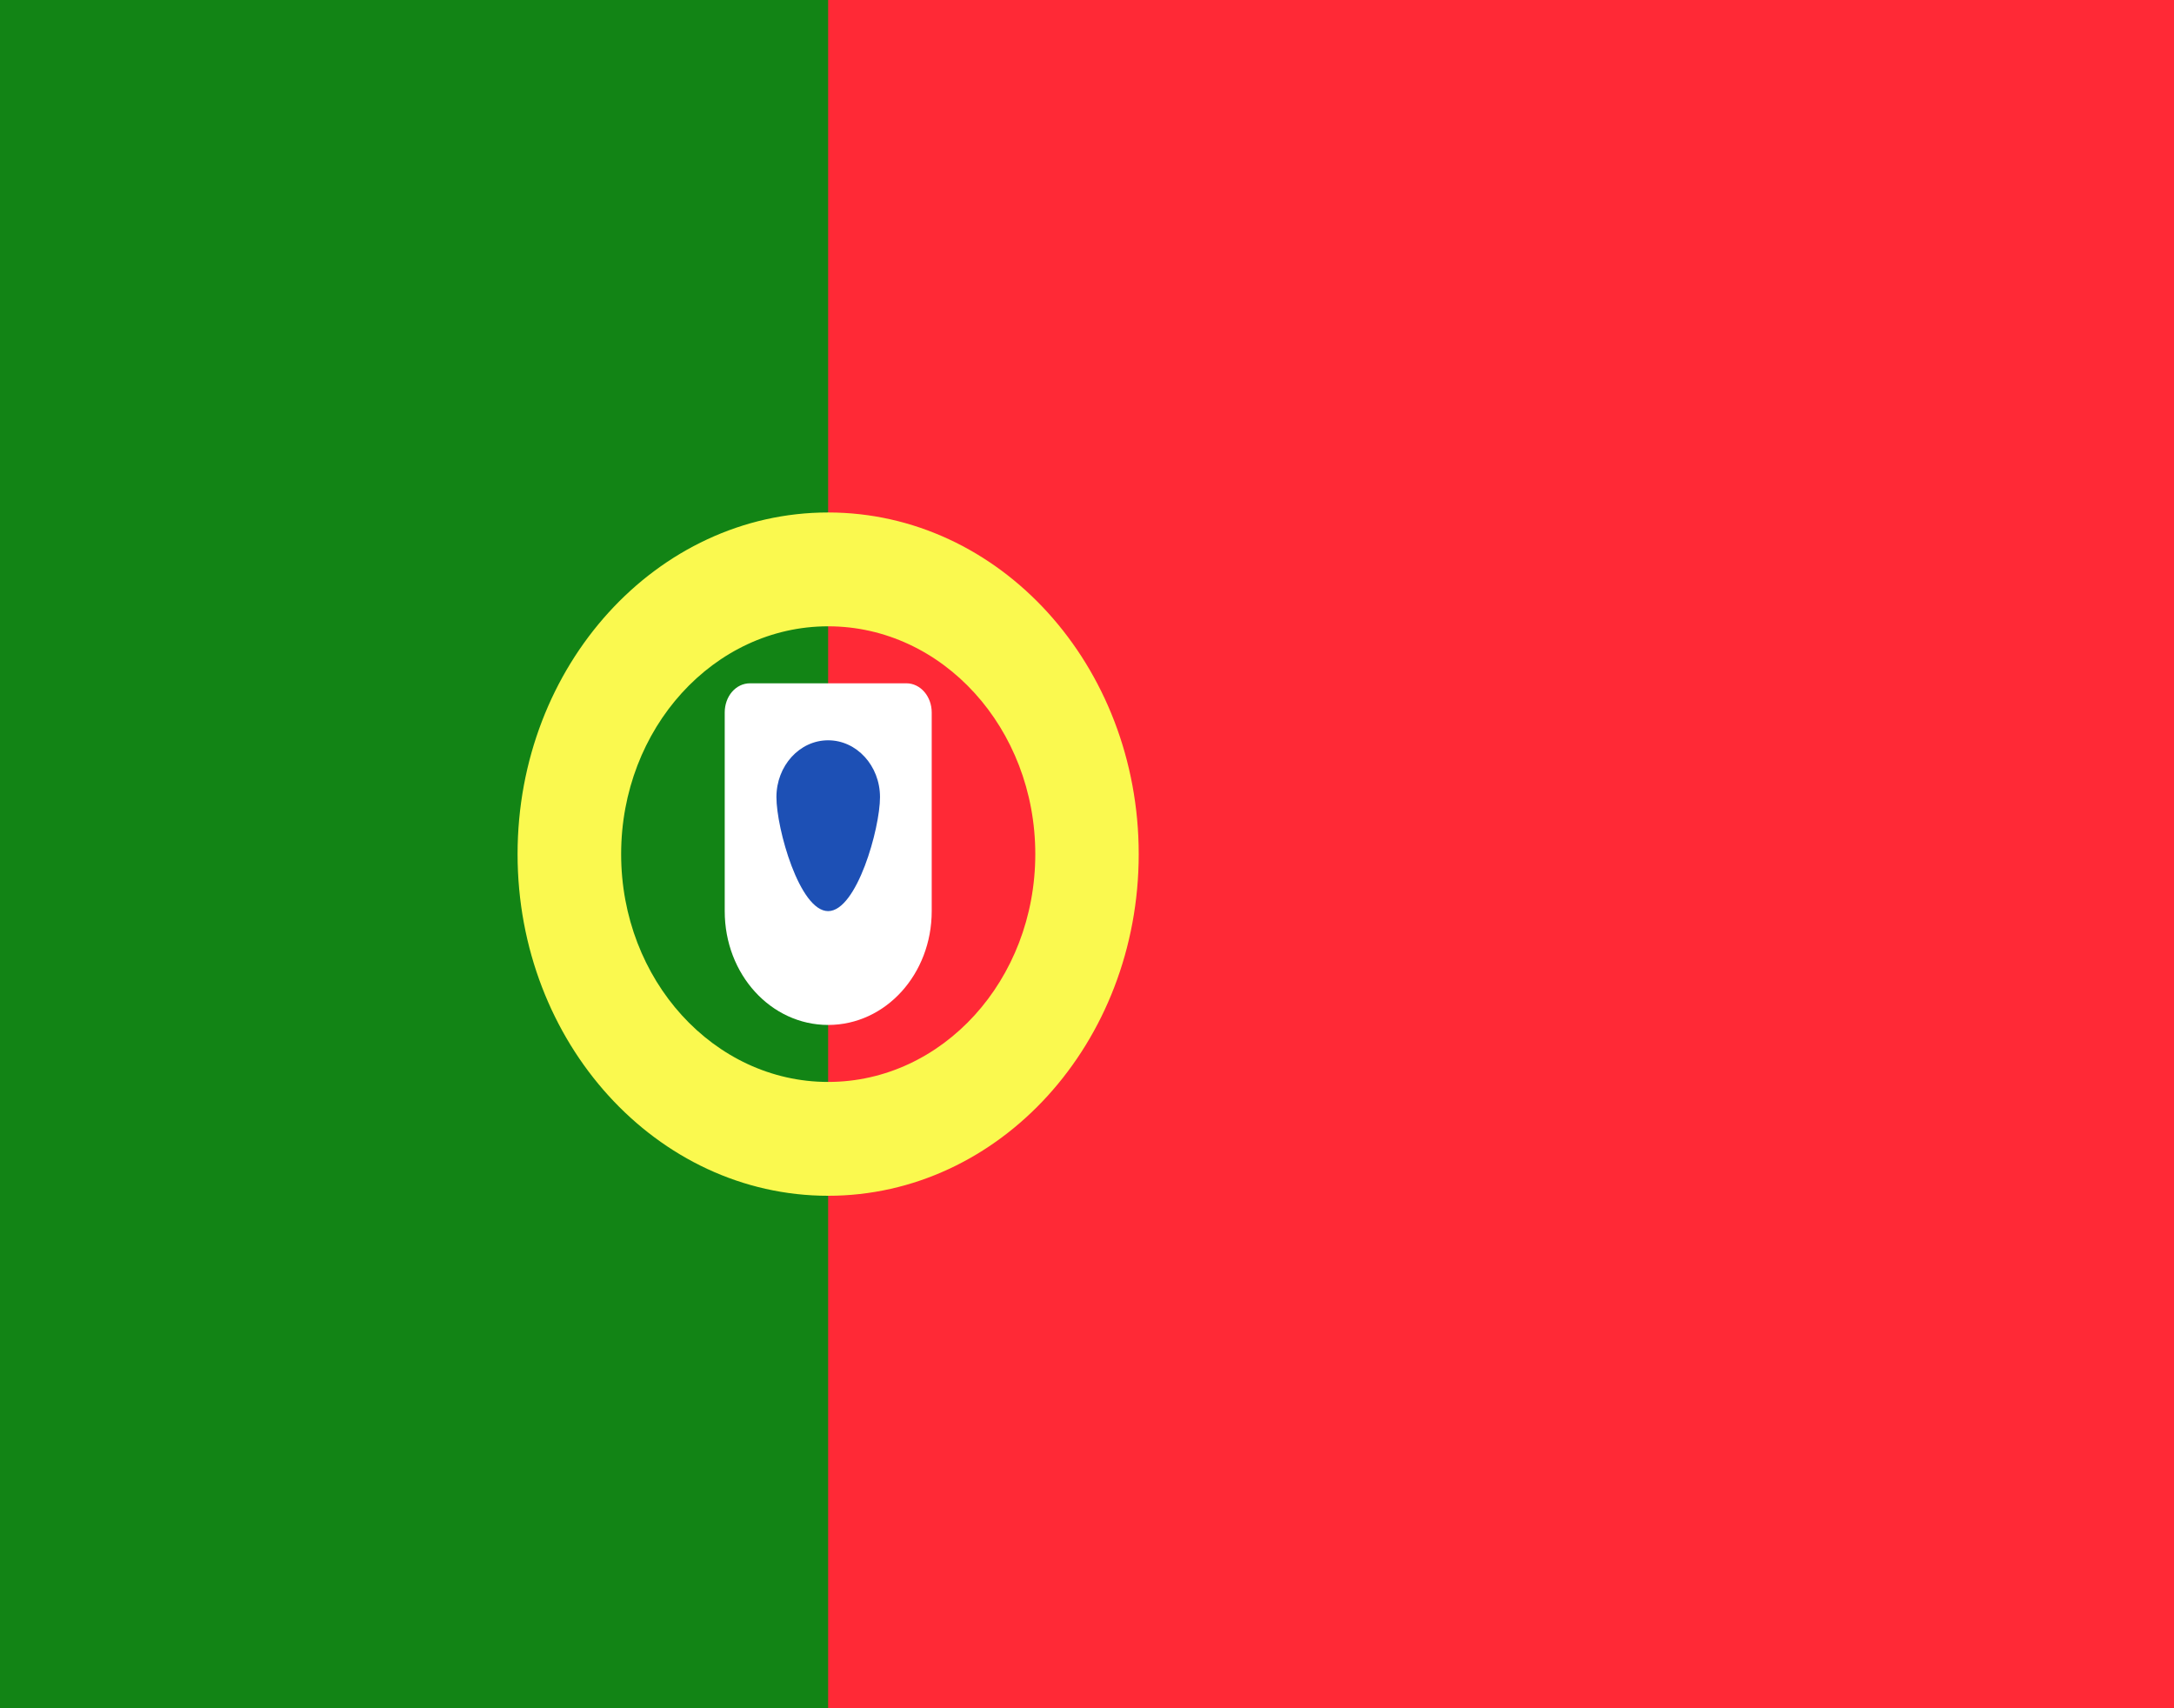
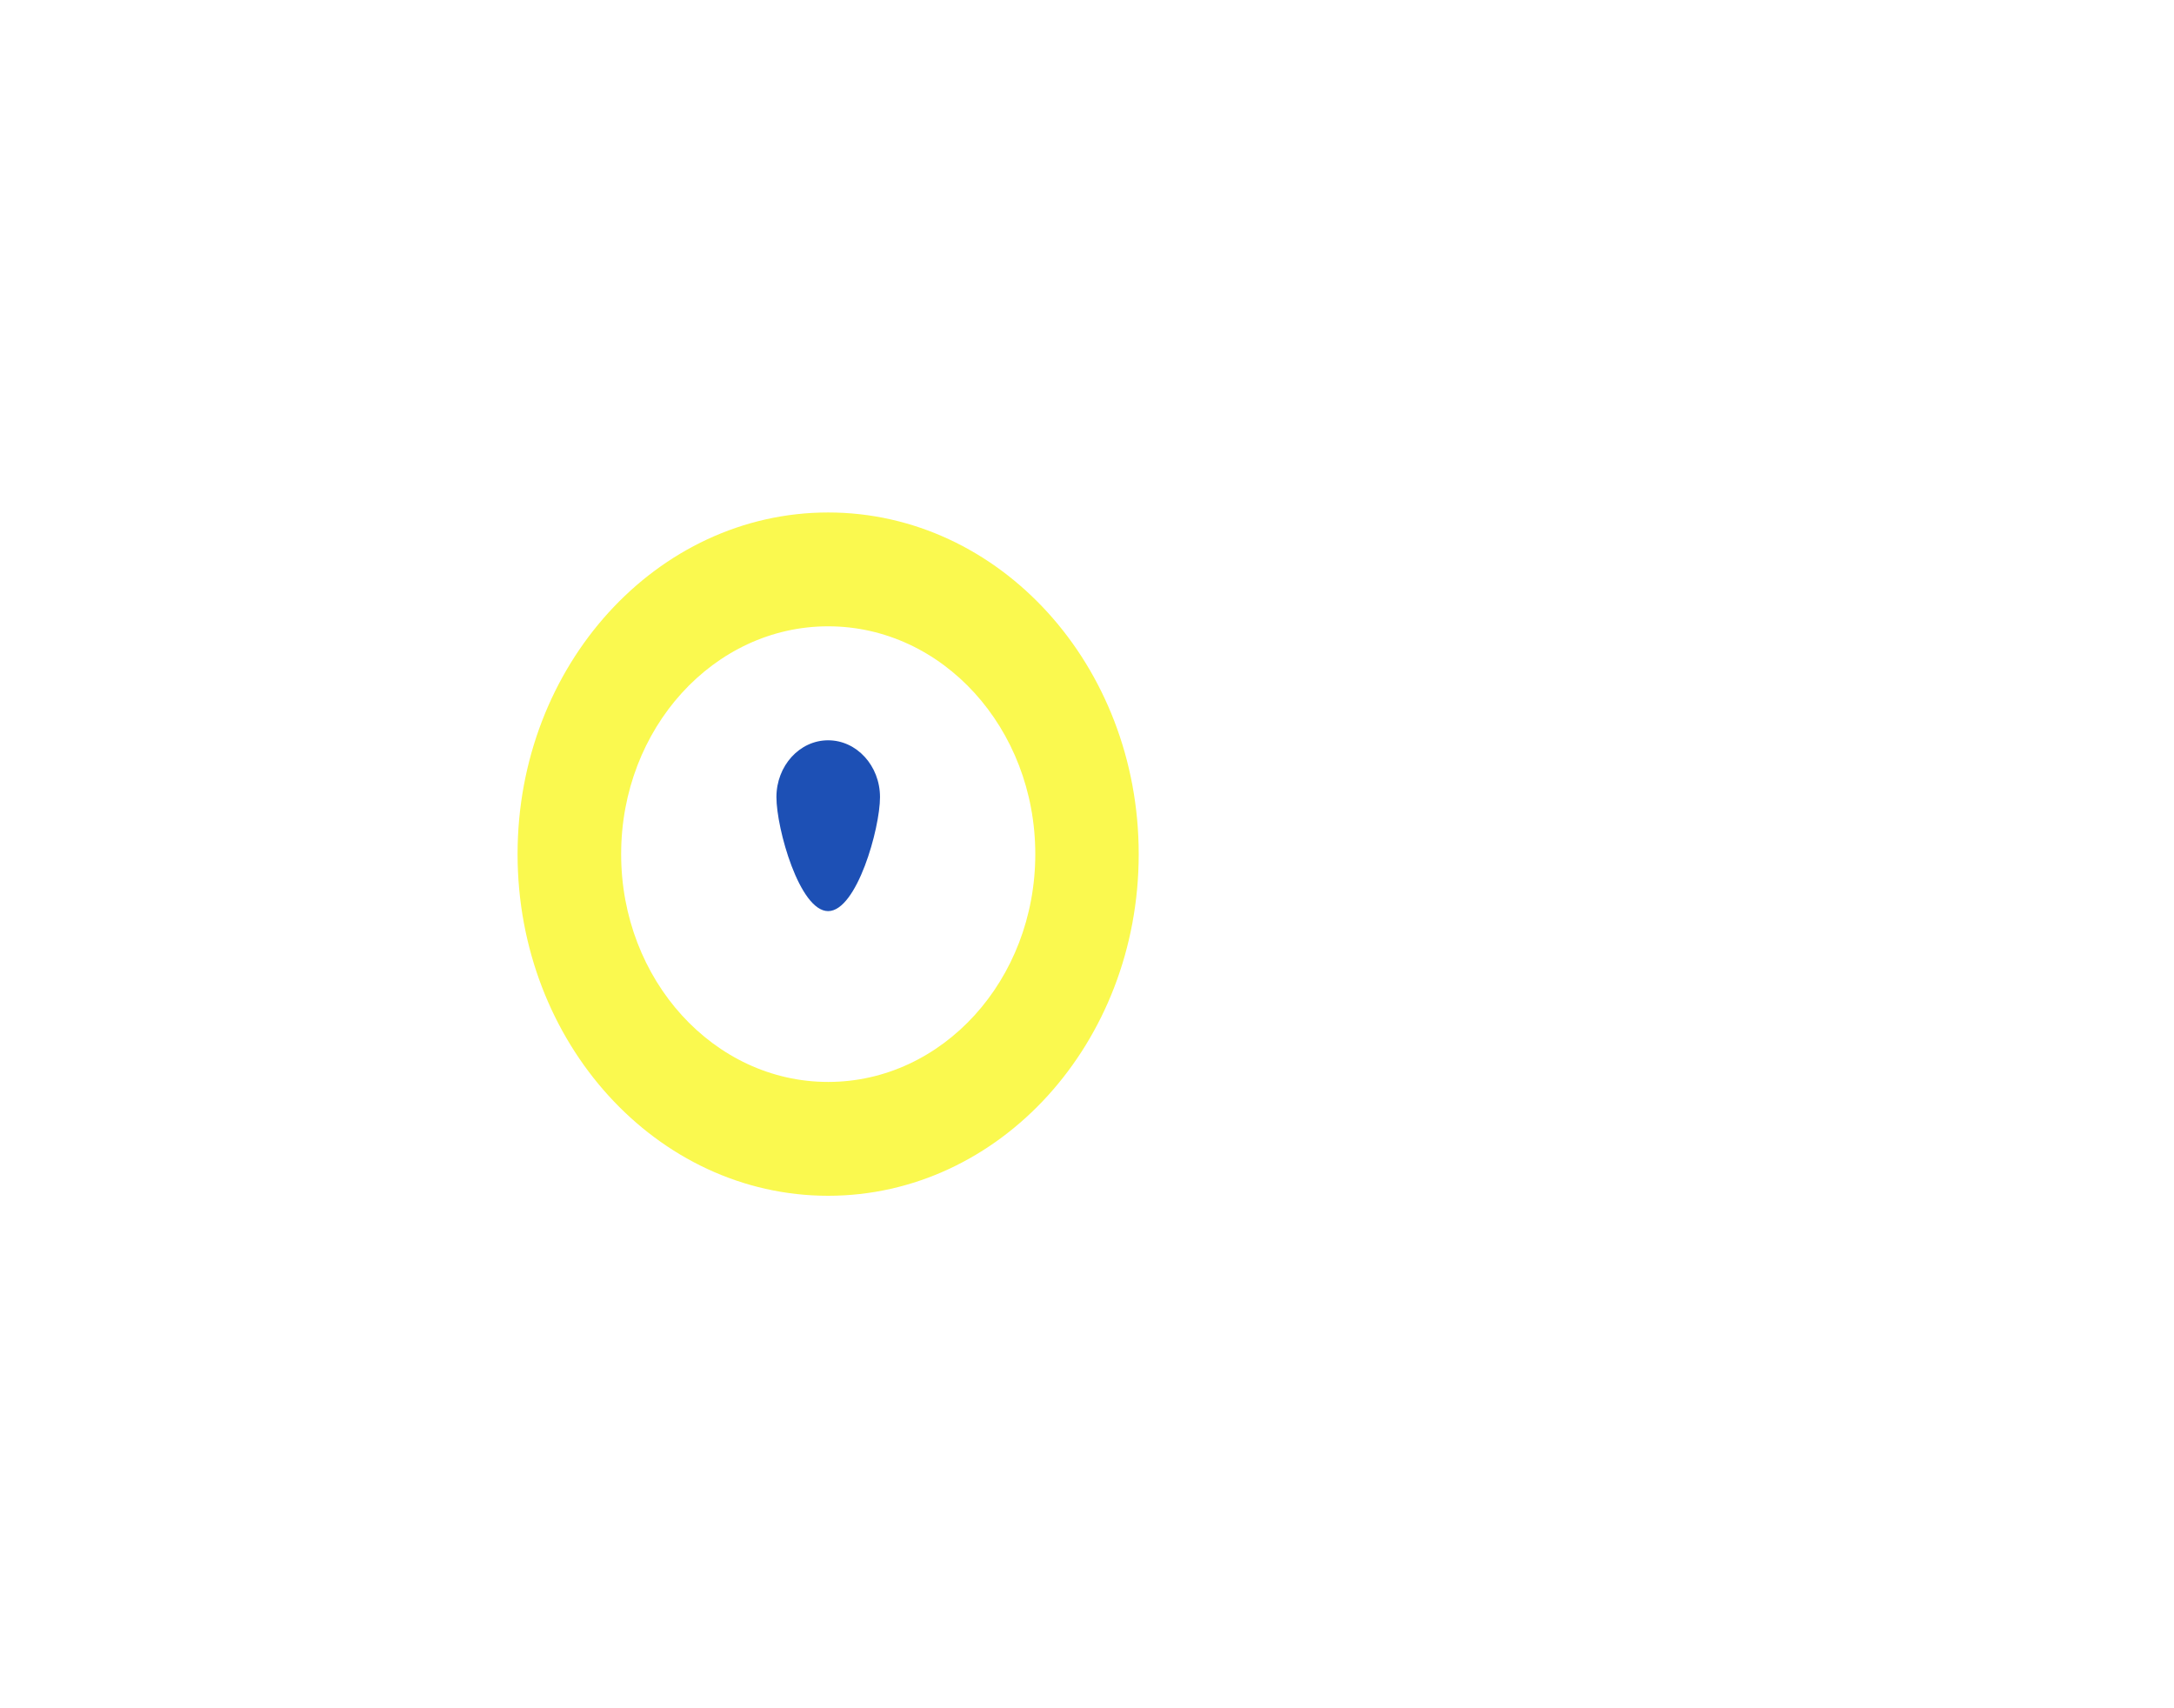
<svg xmlns="http://www.w3.org/2000/svg" width="14" height="11" viewBox="0 0 14 11" fill="none">
-   <path d="M14 0H0V11H14V0Z" fill="#FF2936" />
-   <path d="M5.333 0H0V11H5.333V0Z" fill="#128415" />
-   <path d="M5.333 6.967C6.07 6.967 6.667 6.31 6.667 5.5C6.667 4.69 6.07 4.033 5.333 4.033C4.597 4.033 4 4.69 4 5.5C4 6.31 4.597 6.967 5.333 6.967ZM5.333 7.7C4.229 7.7 3.333 6.715 3.333 5.5C3.333 4.285 4.229 3.3 5.333 3.3C6.438 3.3 7.333 4.285 7.333 5.5C7.333 6.715 6.438 7.7 5.333 7.7Z" fill="#FAF94F" />
+   <path d="M5.333 6.967C6.07 6.967 6.667 6.31 6.667 5.5C6.667 4.69 6.07 4.033 5.333 4.033C4.597 4.033 4 4.69 4 5.5C4 6.31 4.597 6.967 5.333 6.967ZM5.333 7.7C4.229 7.7 3.333 6.715 3.333 5.5C3.333 4.285 4.229 3.3 5.333 3.3C6.438 3.3 7.333 4.285 7.333 5.5C7.333 6.715 6.438 7.7 5.333 7.7" fill="#FAF94F" />
  <path fill-rule="evenodd" clip-rule="evenodd" d="M4.667 4.588C4.667 4.484 4.738 4.4 4.83 4.4H5.837C5.927 4.4 6 4.484 6 4.588V5.867C6 6.272 5.704 6.6 5.333 6.6C4.965 6.6 4.667 6.275 4.667 5.867V4.588Z" fill="white" />
  <path fill-rule="evenodd" clip-rule="evenodd" d="M5.333 5.867C5.517 5.867 5.667 5.336 5.667 5.133C5.667 4.931 5.517 4.767 5.333 4.767C5.149 4.767 5 4.931 5 5.133C5 5.336 5.149 5.867 5.333 5.867Z" fill="#1D50B5" />
</svg>